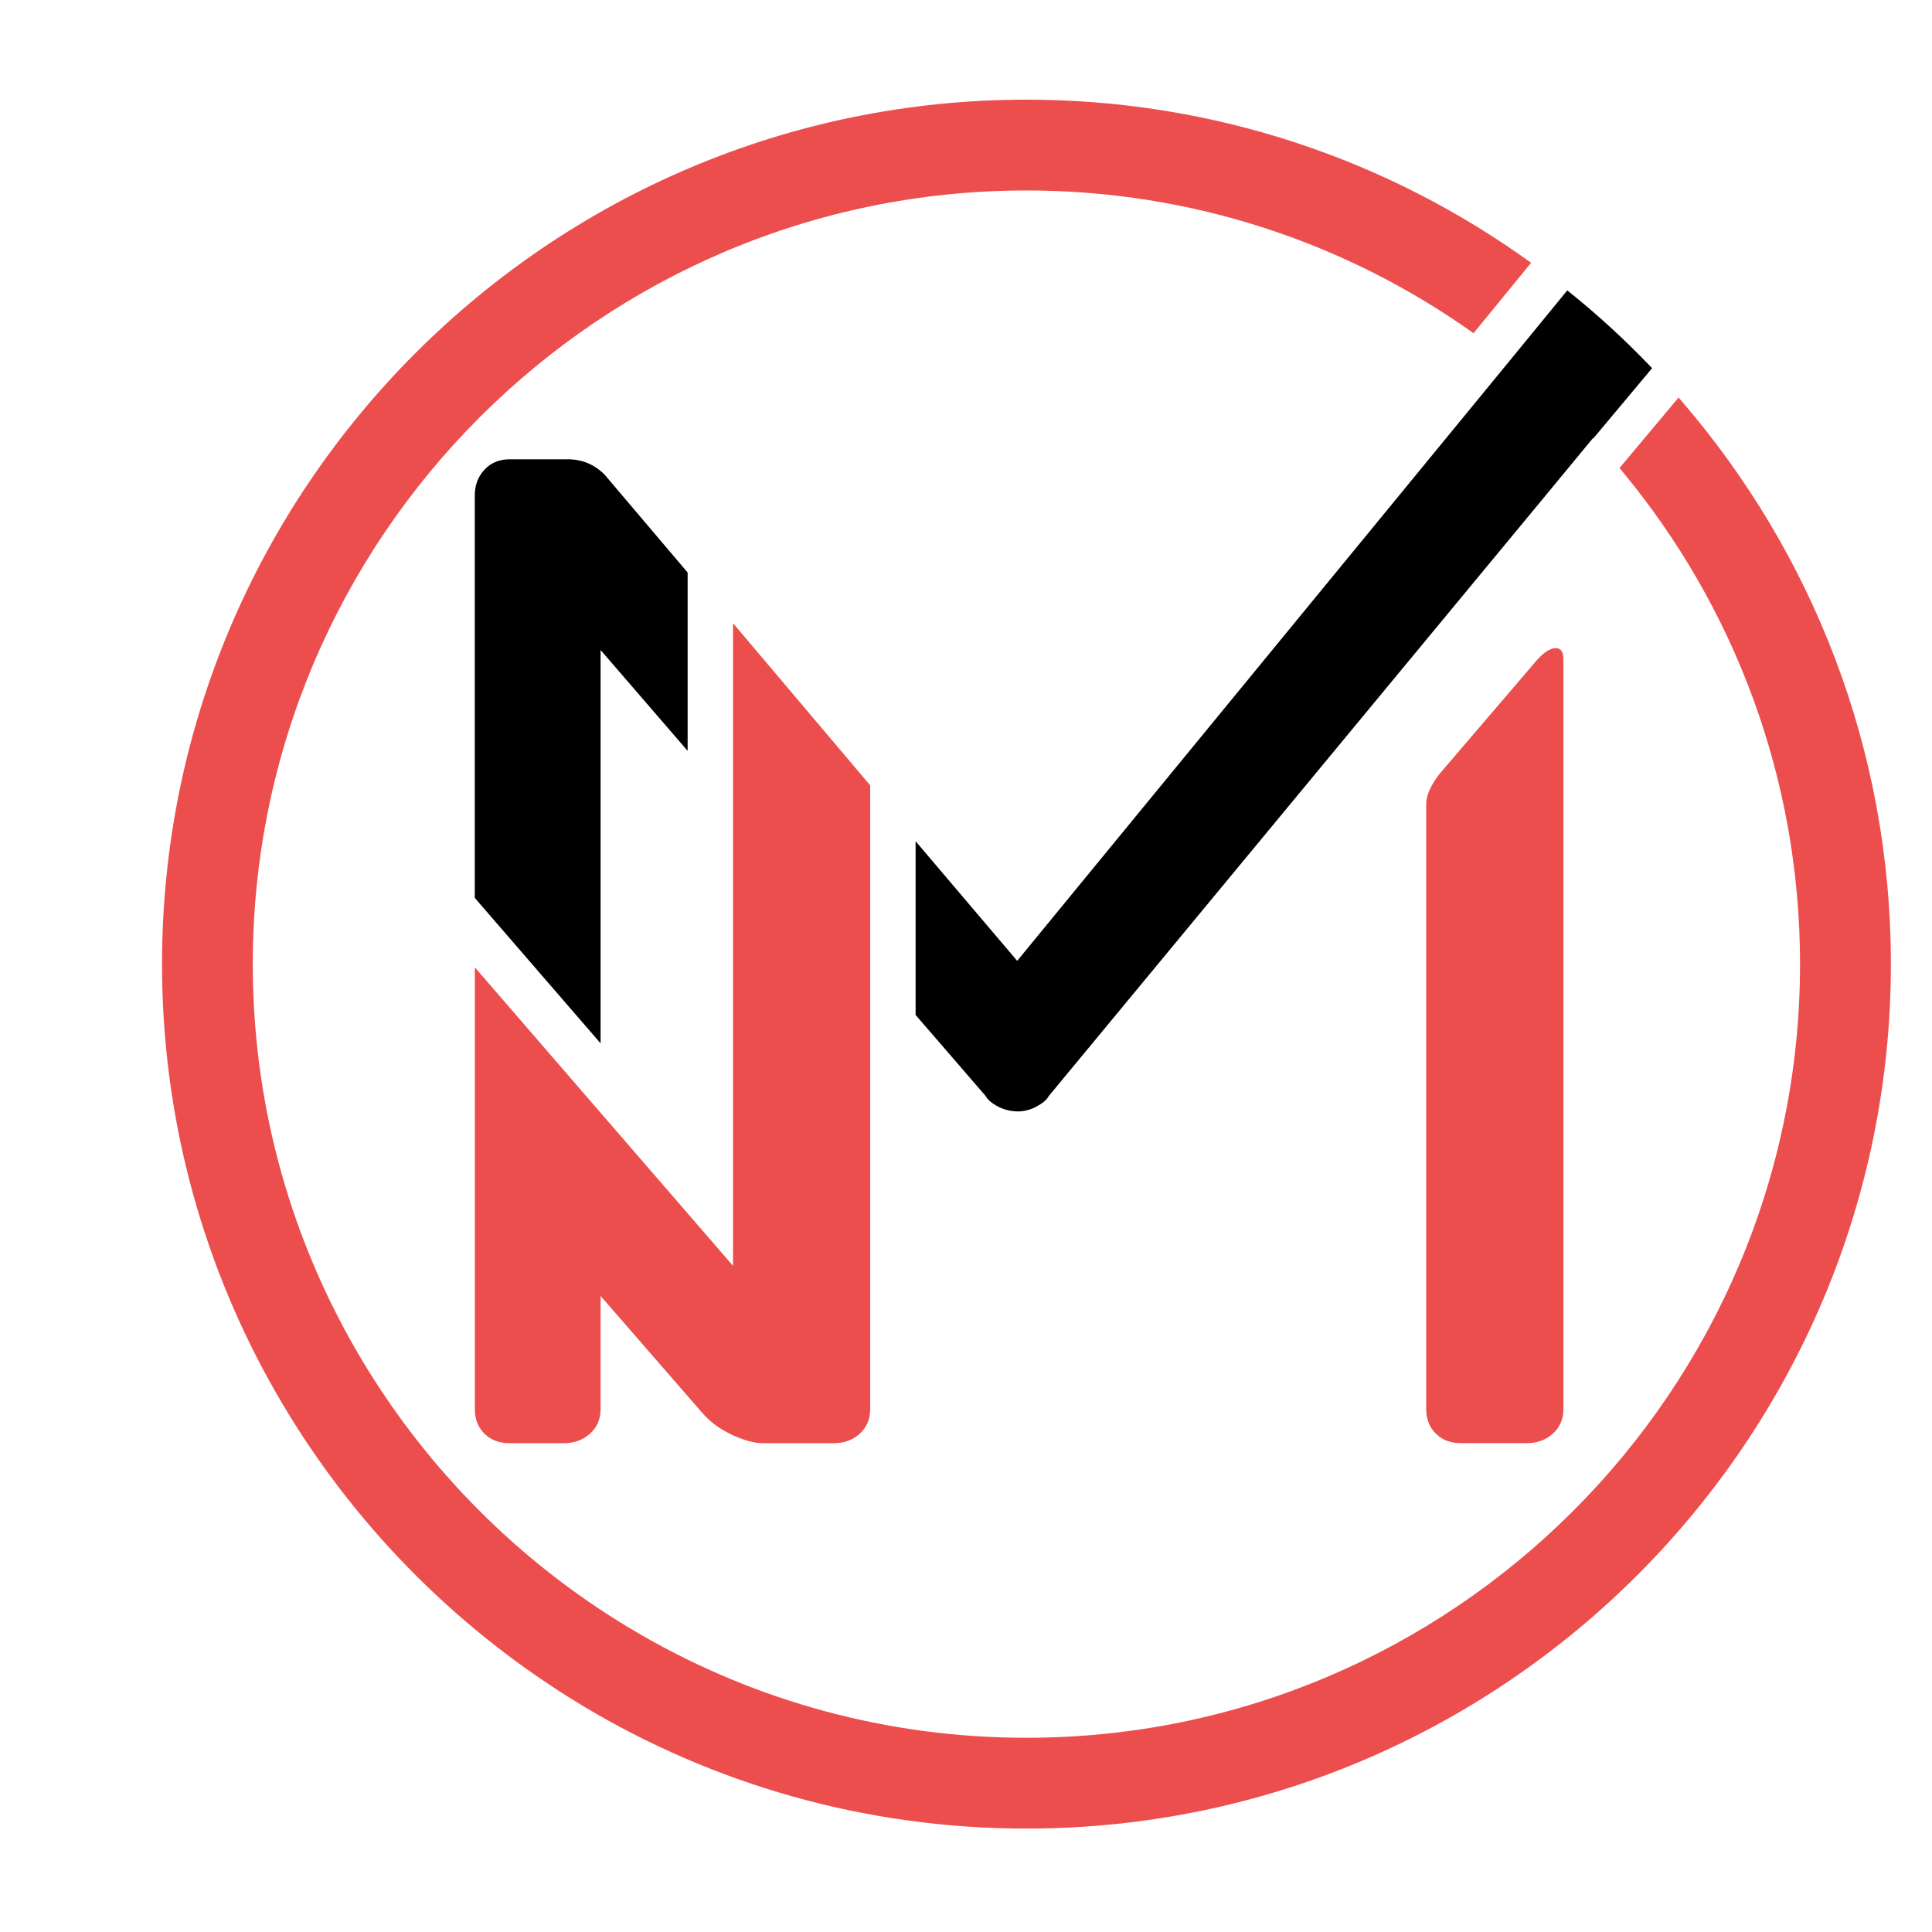
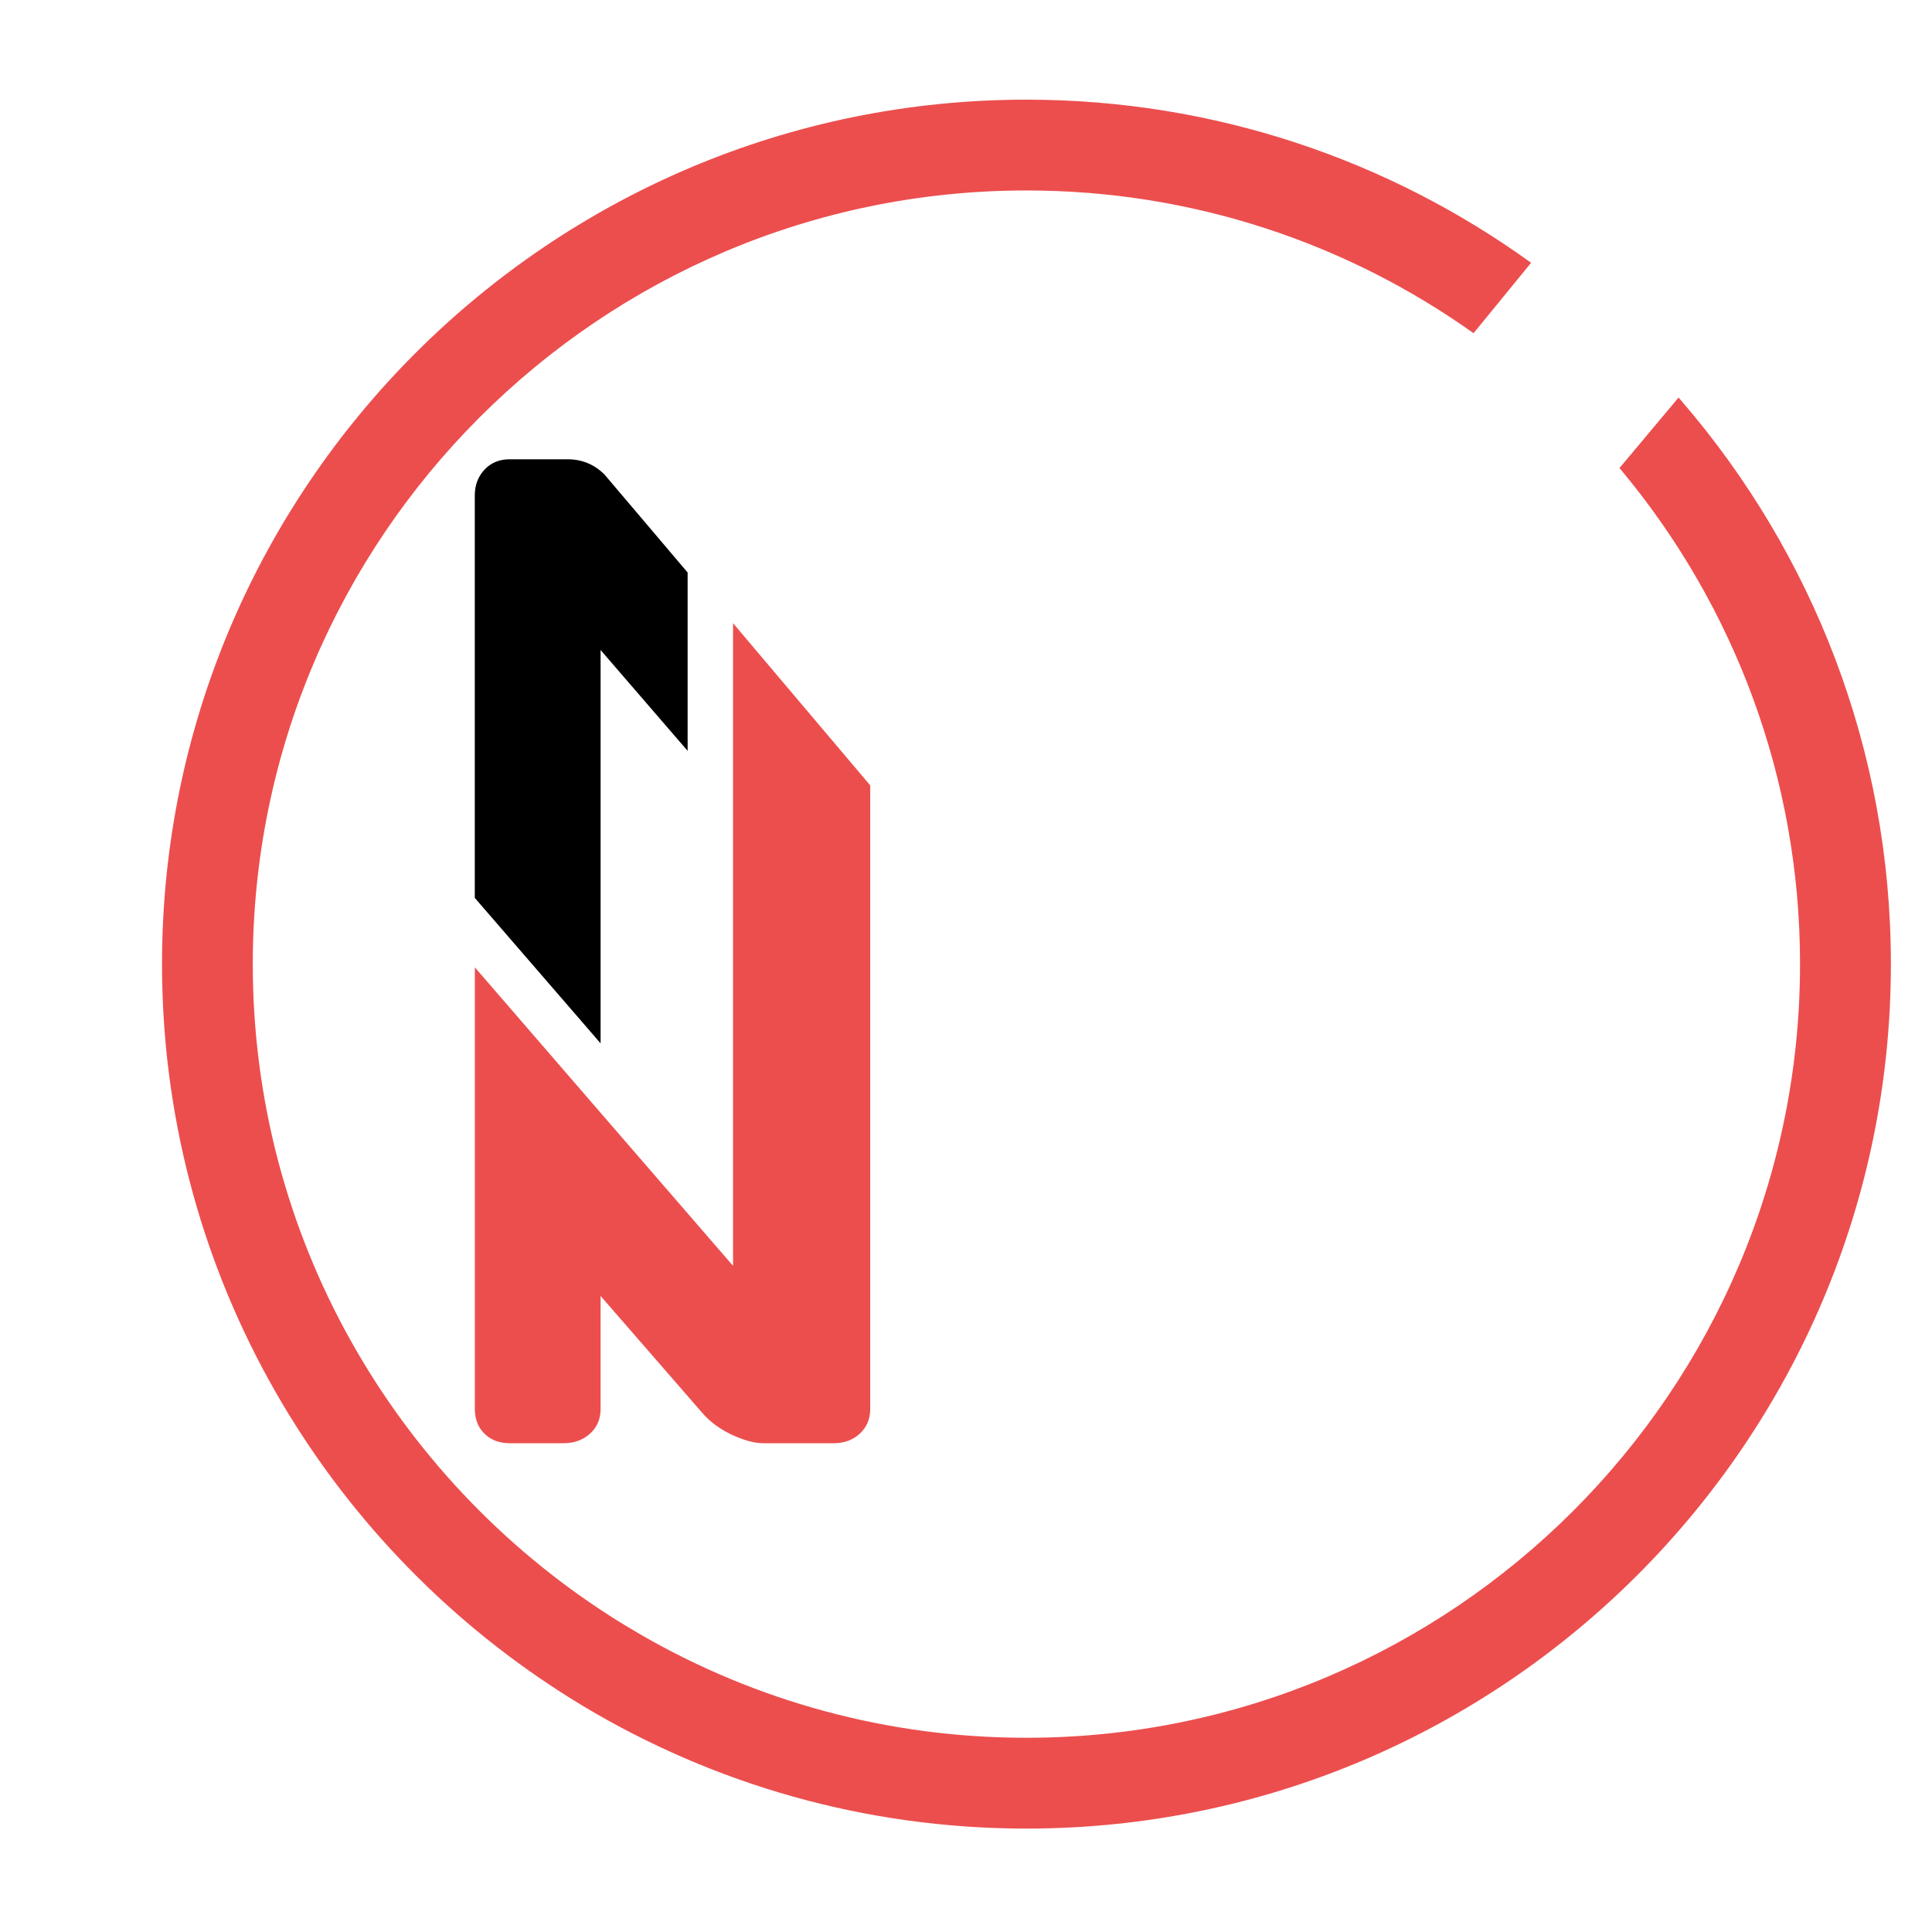
<svg xmlns="http://www.w3.org/2000/svg" version="1.1" id="Calque_1" x="0px" y="0px" width="36px" height="36px" viewBox="0 0 36 36" enable-background="new 0 0 36 36" xml:space="preserve">
  <g>
    <path fill="#EC4E4E" d="M16.215,14.634v11.619c0,0.189-0.065,0.342-0.194,0.461c-0.131,0.12-0.293,0.178-0.483,0.178h-1.315   c-0.167,0-0.364-0.054-0.588-0.158c-0.226-0.108-0.41-0.244-0.551-0.409l-1.893-2.177v2.105c0,0.189-0.065,0.342-0.197,0.461   c-0.134,0.12-0.296,0.178-0.489,0.178H9.497c-0.192,0-0.349-0.058-0.47-0.178c-0.121-0.119-0.179-0.271-0.179-0.461v-8.228   l2.343,2.71l2.468,2.852V11.612L16.215,14.634z" />
    <g>
      <path d="M11.191,19.441v-7.329l1.622,1.879v-3.323l-1.55-1.827c-0.192-0.19-0.421-0.283-0.686-0.283H9.495    c-0.19,0-0.347,0.065-0.468,0.194c-0.121,0.131-0.18,0.29-0.18,0.48v7.499L11.191,19.441z" />
      <g>
-         <path fill="#EC4E4E" d="M28.449,26.891c0.192,0,0.354-0.057,0.486-0.177c0.132-0.119,0.197-0.271,0.197-0.462V12.291     c0-0.144-0.046-0.214-0.142-0.214c-0.121,0-0.265,0.106-0.434,0.319l-1.734,2.026c-0.164,0.212-0.247,0.402-0.247,0.567v11.263     c0,0.19,0.059,0.343,0.18,0.462c0.12,0.12,0.277,0.177,0.468,0.177H28.449z" />
-         <path d="M28.132,6.72l1.072-1.309c0.555,0.443,1.078,0.923,1.568,1.437c0.004,0.004,0.008,0.009,0.011,0.014l-1.094,1.307     c-0.001-0.002-0.003-0.004-0.005-0.007l-0.909,1.101L19.54,20.426c-0.023,0.046-0.069,0.095-0.141,0.142     c-0.053,0.033-0.104,0.063-0.155,0.085c-0.09,0.037-0.182,0.057-0.271,0.057c-0.167,0-0.321-0.047-0.463-0.142     c-0.07-0.047-0.118-0.096-0.141-0.142l-1.308-1.514v-3.237l1.893,2.229L28.132,6.72z" />
        <path fill="#EC4E4E" d="M35.234,17.964c0,8.883-7.227,16.109-16.108,16.109c-3.015,0-5.839-0.833-8.254-2.279     c-0.211-0.128-0.418-0.258-0.622-0.394c-4.354-2.887-7.231-7.832-7.231-13.437c0-8.882,7.224-16.106,16.107-16.106     c3.506,0,6.757,1.127,9.404,3.04l-1.051,1.285l-0.021,0.027c-2.354-1.674-5.229-2.66-8.332-2.66     c-7.948,0-14.416,6.467-14.416,14.415c0,5.086,2.646,9.564,6.632,12.131c0.207,0.133,0.417,0.26,0.63,0.383     c2.109,1.211,4.551,1.903,7.153,1.903c7.949,0,14.416-6.467,14.416-14.417c0-3.472-1.234-6.666-3.293-9.157     c-0.023-0.029-0.048-0.058-0.071-0.086l1.101-1.314c0.022,0.025,0.044,0.05,0.065,0.077     C33.769,10.302,35.234,13.965,35.234,17.964z" />
      </g>
    </g>
  </g>
</svg>